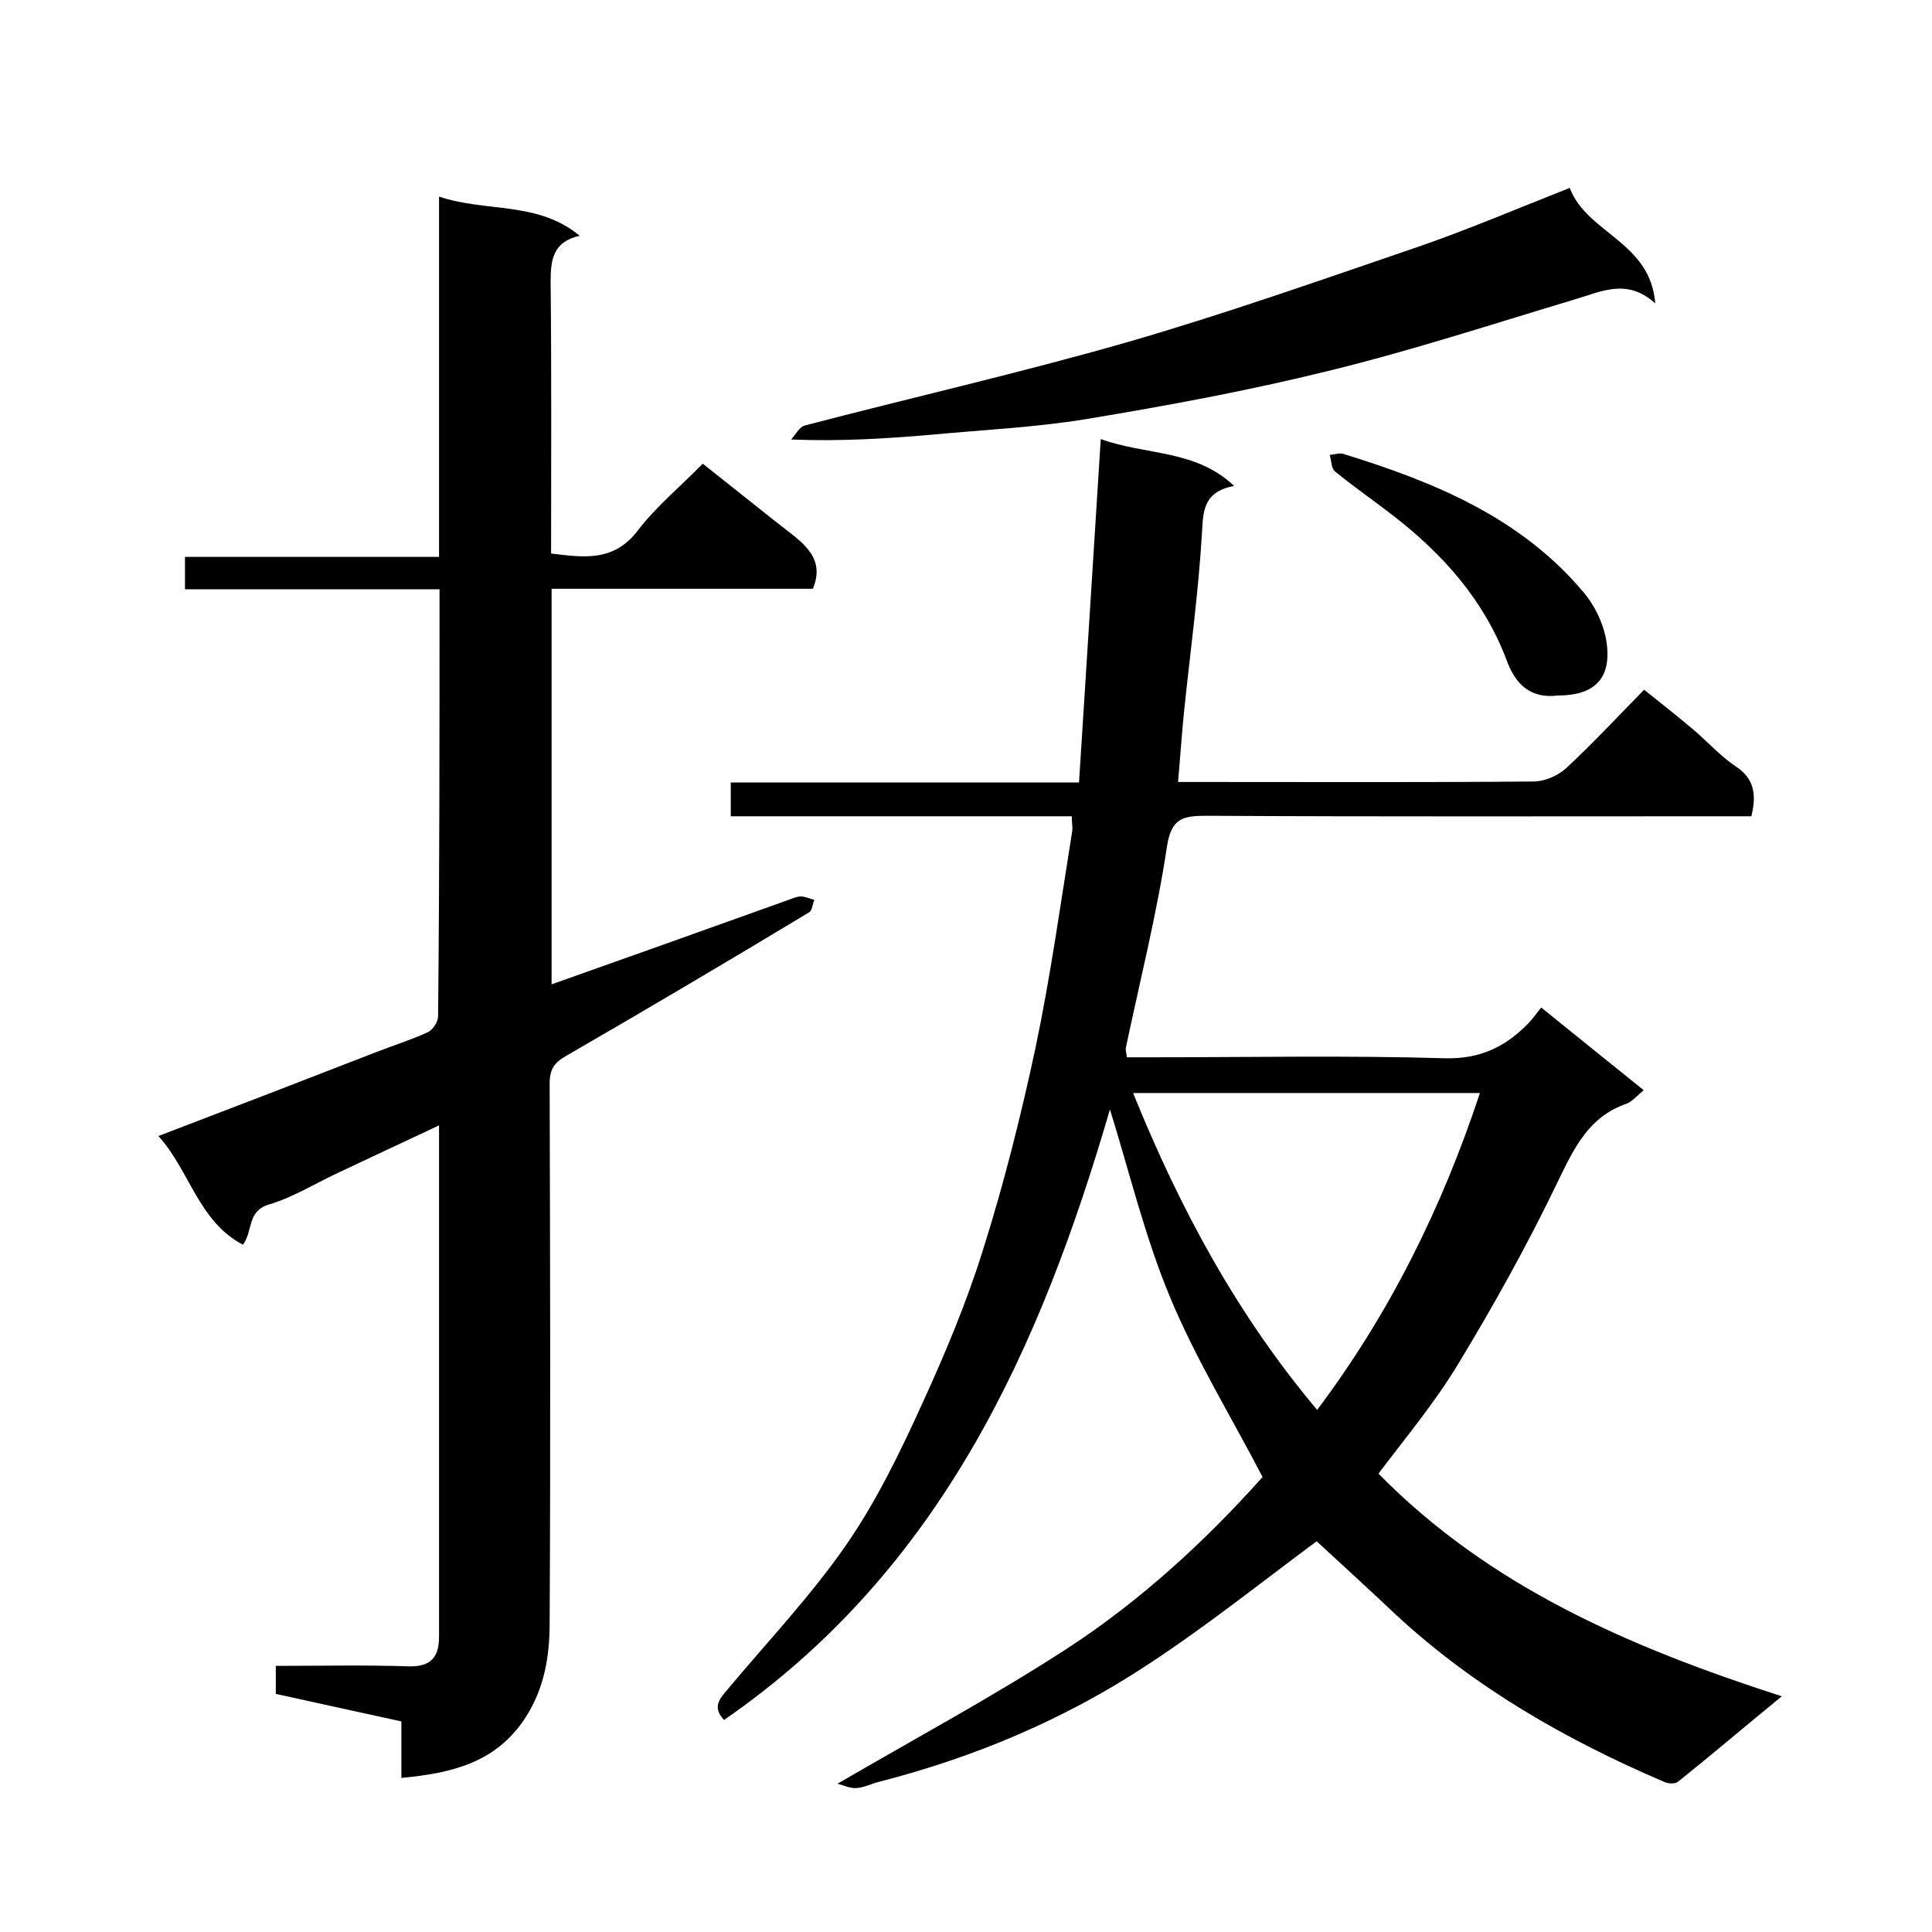
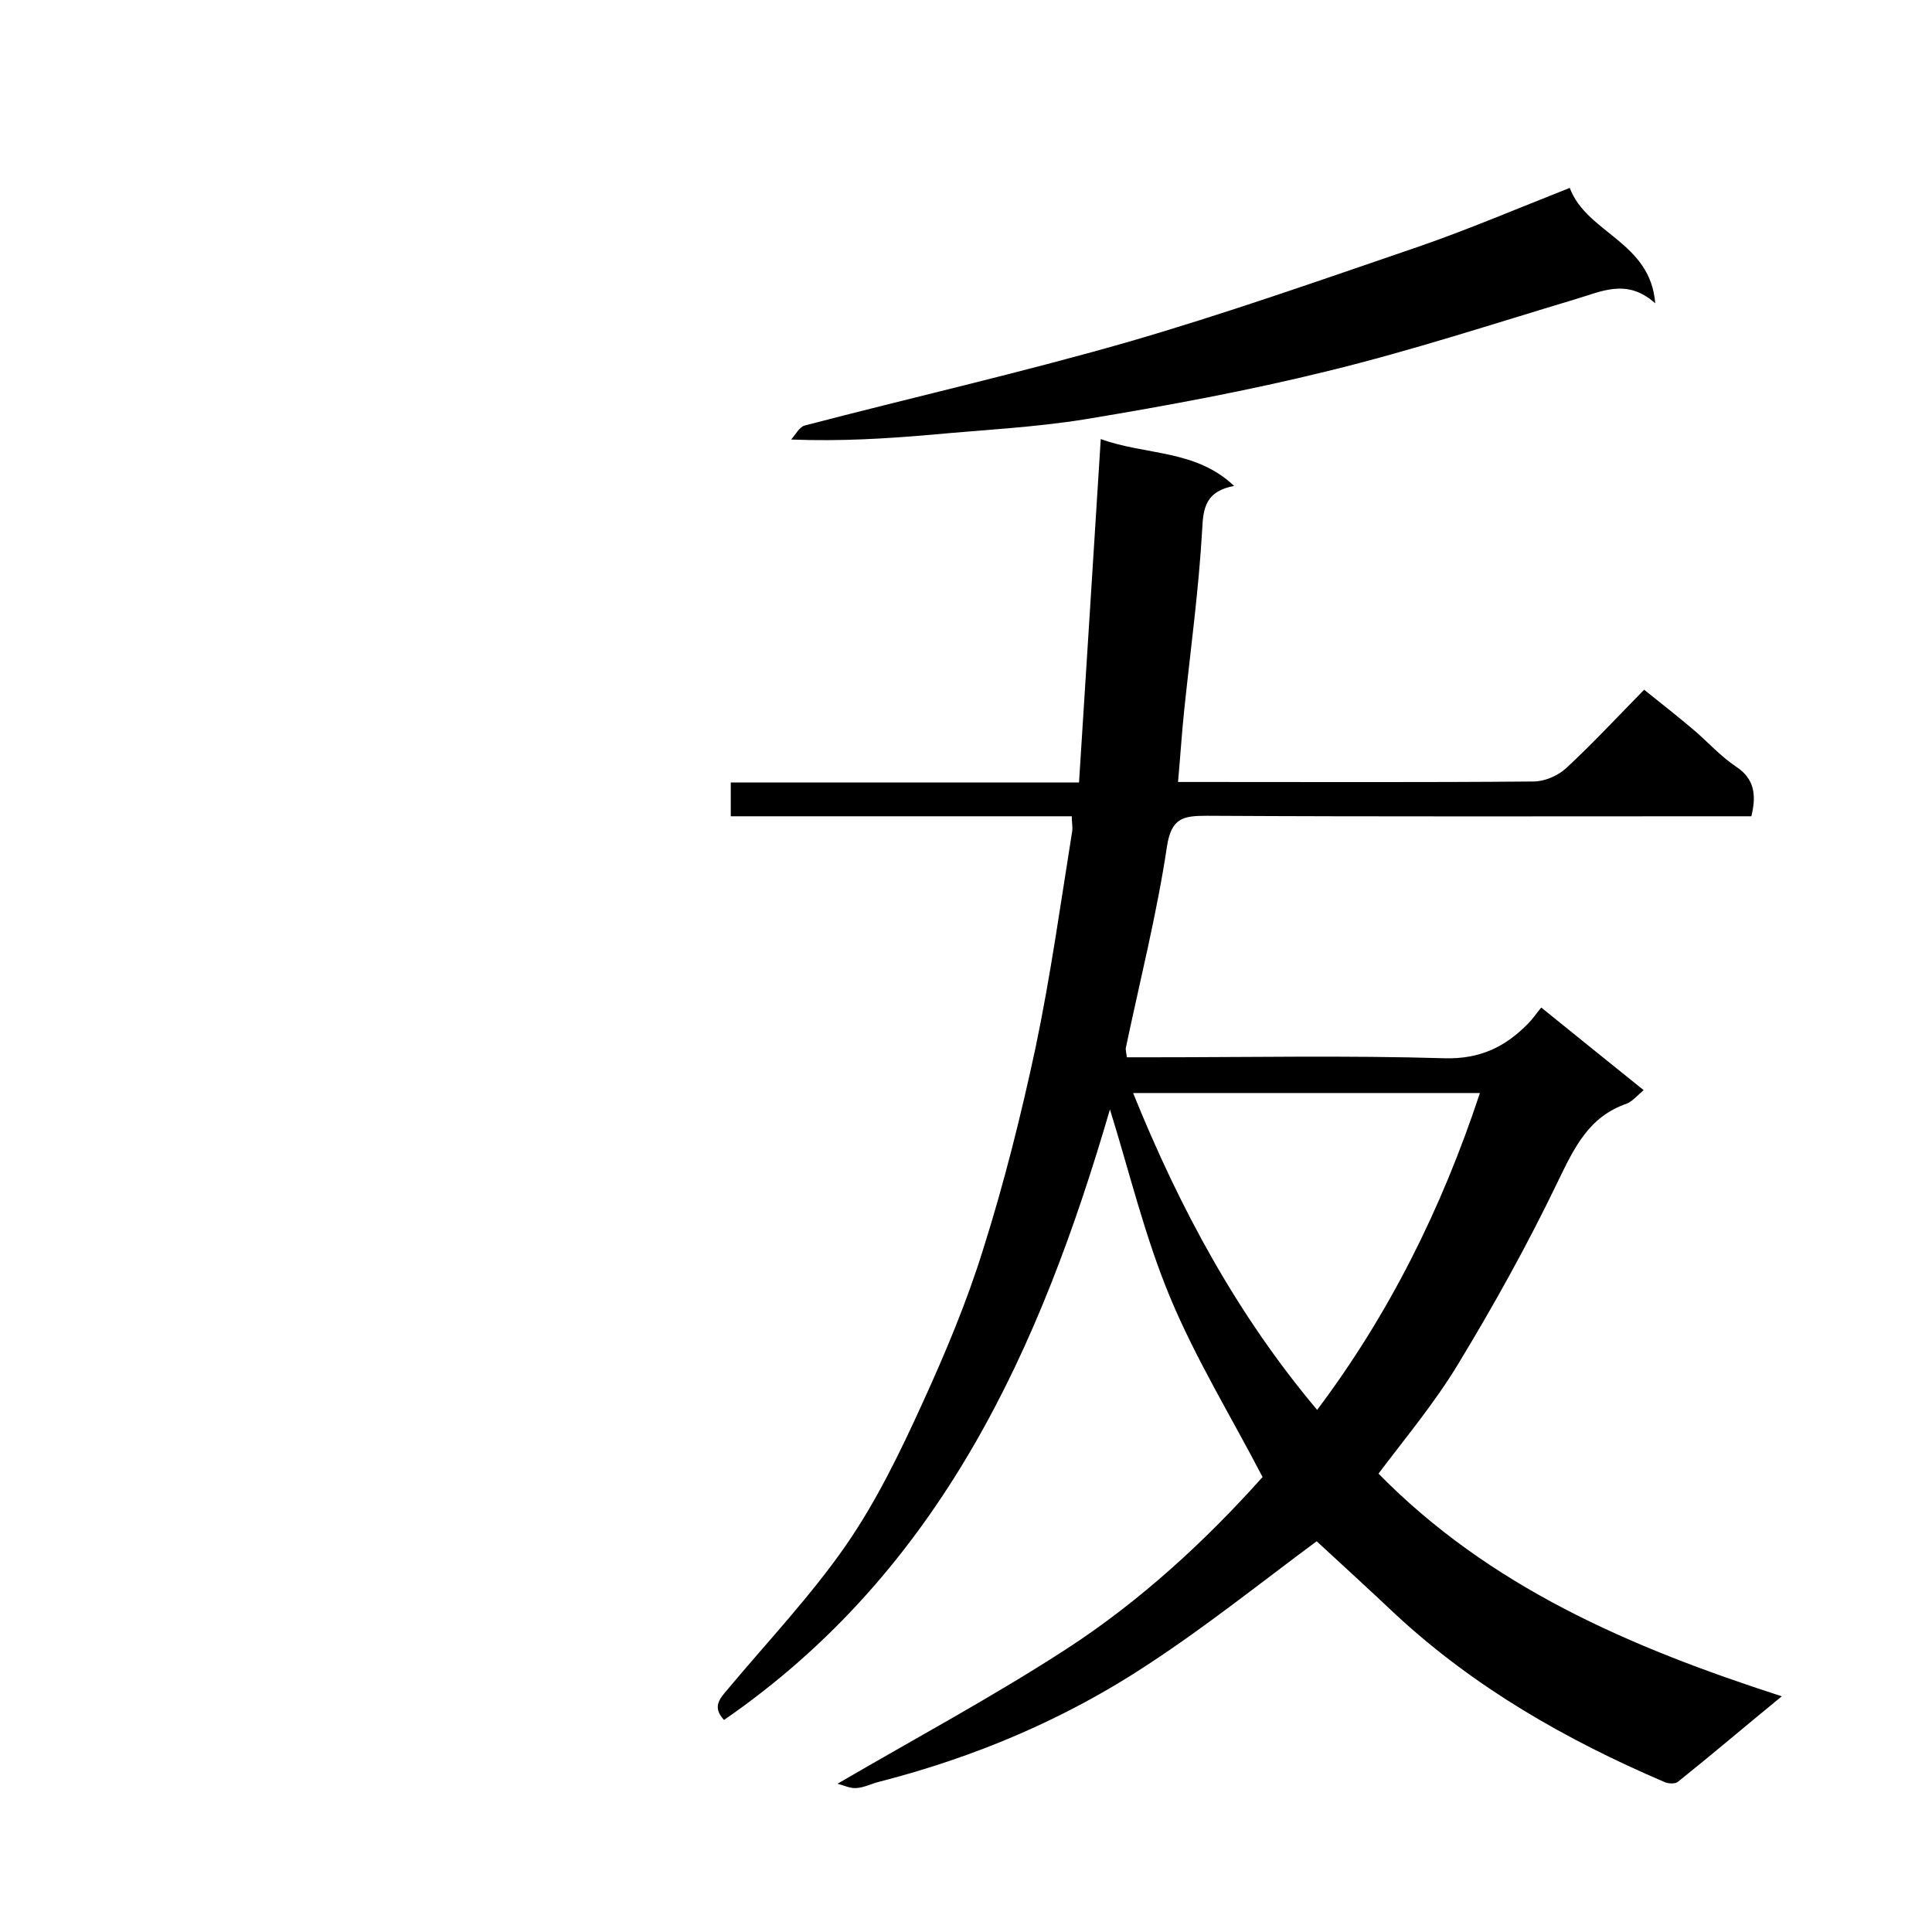
<svg xmlns="http://www.w3.org/2000/svg" enable-background="new 0 0 400 400" viewBox="0 0 400 400">
  <path d="m149.9 356.1c-2.5-2.7-.9-4.4.8-6.4 8.2-9.8 17.1-19.2 24.4-29.7 6.3-9.1 11.2-19.2 15.8-29.3 4.8-10.5 9.3-21.2 12.7-32.2 4.3-13.6 7.8-27.6 10.8-41.6 3.1-14.8 5.2-29.9 7.6-44.9.1-.8-.1-1.7-.1-3-23.4 0-46.9 0-70.6 0 0-2.6 0-4.6 0-7h72.1c1.5-23.7 3-47.1 4.5-71.1 9.3 3.4 19.6 2.1 27.6 9.7-5.7 1.1-6.4 4.3-6.6 9-.7 12.4-2.4 24.8-3.7 37.2-.5 4.7-.8 9.5-1.3 15.1h5.1c22.8 0 45.7.1 68.5-.1 2.3 0 5.1-1.2 6.8-2.8 5.5-5.1 10.6-10.6 16.1-16.2 3.5 2.8 6.8 5.4 10 8.1 3 2.5 5.7 5.6 9 7.8 3.8 2.5 4.3 5.8 3.2 10.3-1.6 0-3.4 0-5.2 0-35.8 0-71.7.1-107.5-.1-4.9 0-7.4.4-8.3 6.4-2.1 14-5.6 27.8-8.5 41.6-.1.5.1 1 .2 2h5.3c20.2 0 40.3-.4 60.5.2 7.4.2 12.6-2.4 17.3-7.2.9-.9 1.7-2.1 2.7-3.3 7.3 5.9 14.1 11.4 21.2 17.1-1.3 1.1-2.3 2.3-3.5 2.8-7.9 2.7-10.9 9.2-14.3 16.2-6.2 12.9-13.2 25.5-20.6 37.7-4.9 8.1-11 15.4-16.5 22.7 23 23.4 51.9 35.9 83.5 46.1-7.7 6.3-14.5 12.1-21.5 17.7-.6.5-2.1.4-2.9 0-20.3-8.7-39.2-19.5-55.5-34.6-5.5-5.2-11.1-10.3-16.4-15.2-11.2 8.3-22.7 17.5-34.9 25.5-17.1 11.3-35.8 19.2-55.7 24.3-1.6.4-3.1 1.2-4.7 1.3-1.3.1-2.7-.6-3.9-.9 16.3-9.5 32.3-18.1 47.4-27.9 15.4-10 28.9-22.5 40.6-35.6-6.5-12.5-13.8-24.4-19.1-37.1s-8.5-26.2-12.5-39c-14.3 49-34.8 95.3-79.9 126.4zm84.7-129.8c9.7 24 21.6 46 38.1 65.6 14.9-19.8 25.8-41.7 33.7-65.6-24.1 0-47.6 0-71.8 0z" />
-   <path d="m91 122c-17.9 0-35.2 0-52.7 0 0-2.3 0-4.2 0-6.7h52.6c0-24.9 0-49.3 0-74.6 9.8 3.3 20.4.9 29.1 8.1-5.5 1.3-6 4.9-6 9.5.2 18.7.1 37.3.1 56.3 6.7.8 12.9 1.8 17.9-4.7 3.8-5 8.8-9.1 13.5-13.9 4.9 3.9 9.8 7.8 14.6 11.6 1.5 1.2 3.1 2.4 4.6 3.6 3.2 2.7 5.7 5.6 3.6 10.7-17.7 0-35.8 0-54.1 0v81.9c16.4-5.8 32.6-11.6 48.8-17.4.9-.3 1.9-.8 2.8-.8s1.9.5 2.8.7c-.4.9-.4 2.2-1.1 2.6-16.6 10-33.3 19.9-50.1 29.6-2.7 1.5-3.6 2.9-3.6 5.9.1 37.2.2 74.3 0 111.5 0 6.8-1 13.5-5 19.7-6.1 9.4-15.3 11.5-25.7 12.5 0-4.1 0-7.7 0-11.7-8.8-1.9-17.3-3.8-26-5.7 0-1.9 0-3.6 0-5.8 9.3 0 18.5-.2 27.6.1 4.7.1 6.2-2.1 6.2-6.2 0-35 0-70 0-105.8-7.5 3.5-14.5 6.8-21.5 10.1-4.6 2.2-9 4.9-13.8 6.3-4.5 1.4-3.2 5.5-5.3 8.3-9.2-4.8-11-15.3-17.5-22.5 15.2-5.8 30-11.5 44.9-17.3 3.6-1.4 7.4-2.6 10.9-4.2 1-.5 2.1-2.1 2.1-3.3.3-29.1.3-58.4.3-88.4z" />
  <path d="m325 38.9c3.5 9.4 16.7 11.1 17.7 23.9-5.9-5.3-11.2-2.4-16.7-.8-17 5.1-33.8 10.6-51 14.8-16.6 4.1-33.4 7.2-50.3 10-10.5 1.7-21.2 2.2-31.8 3.2-9.3.8-18.7 1.4-29.1 1 .9-1 1.7-2.6 2.8-2.9 22.2-5.8 44.6-10.9 66.6-17.2 20.4-5.9 40.5-13 60.7-19.9 10.1-3.5 20.2-7.8 31.1-12.1z" />
-   <path d="m322.5 144c-5.7.7-8.8-2.4-10.6-7.4-4.7-12.4-13.1-21.8-23.4-29.8-4-3.1-8.2-6-12.1-9.2-.8-.6-.7-2.2-1.1-3.4 1-.1 2.1-.5 2.9-.2 18.8 5.8 36.8 13.2 49.8 28.8 2.4 2.9 4.3 7 4.7 10.8.8 7.2-2.9 10.4-10.2 10.4z" />
</svg>